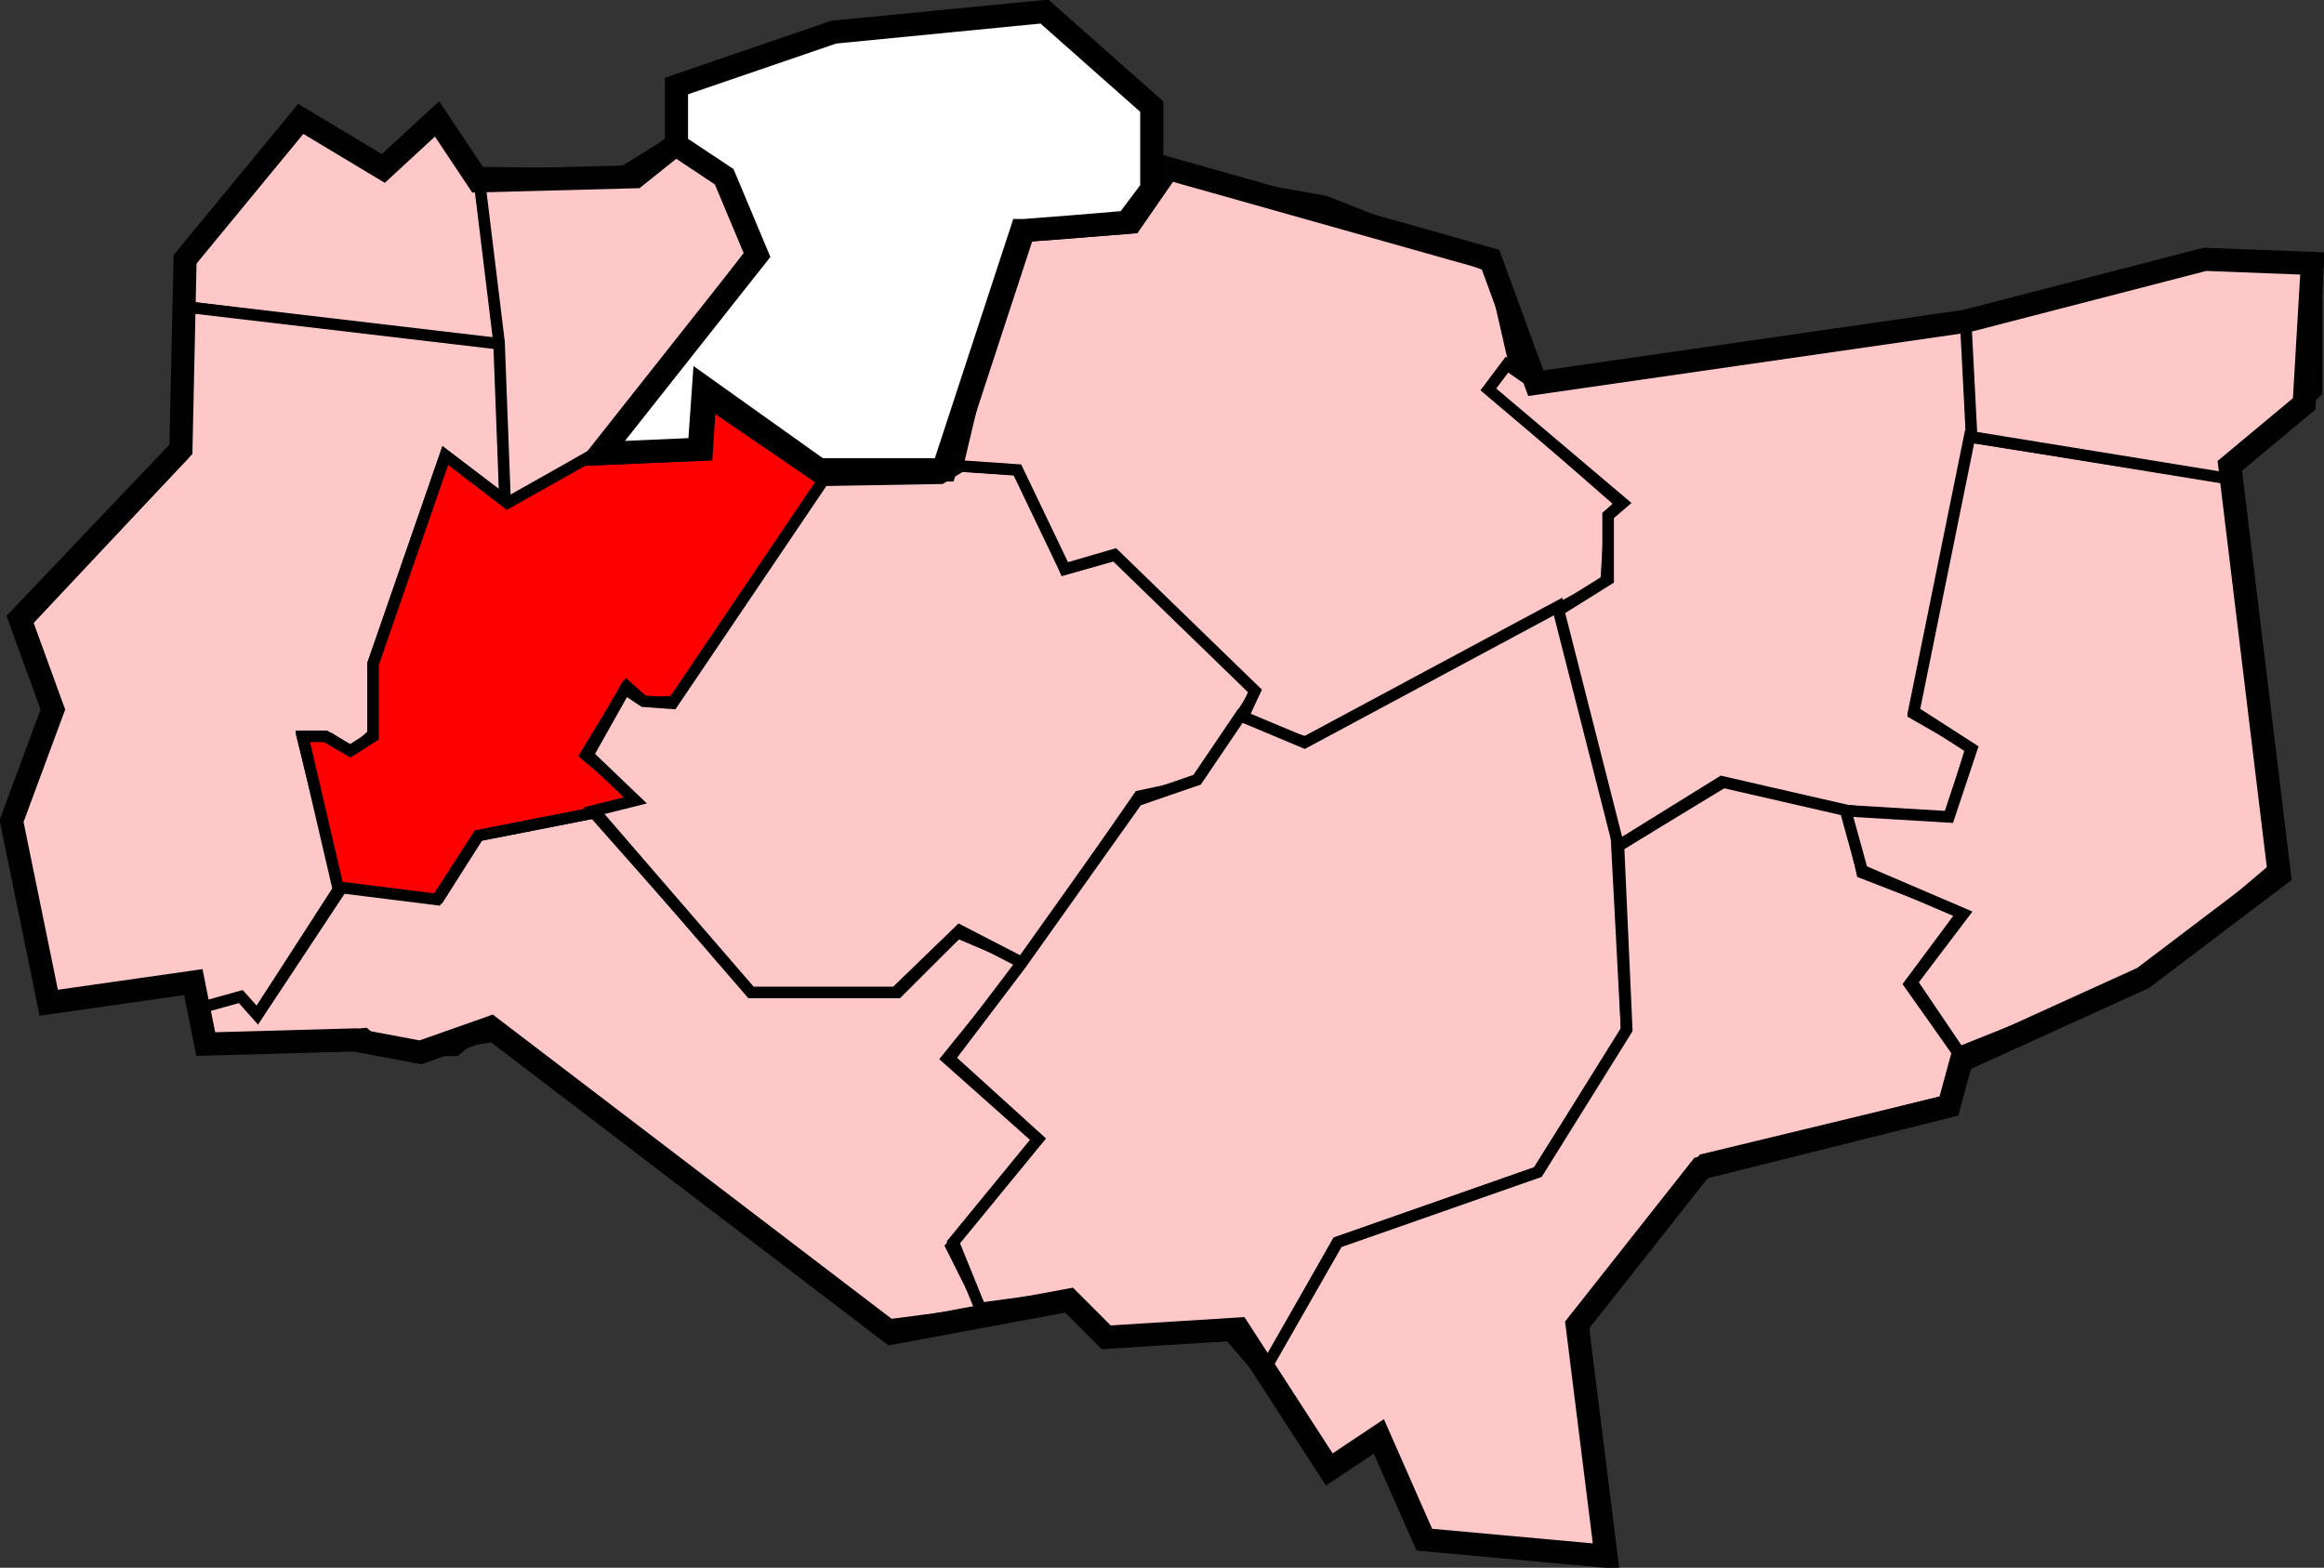
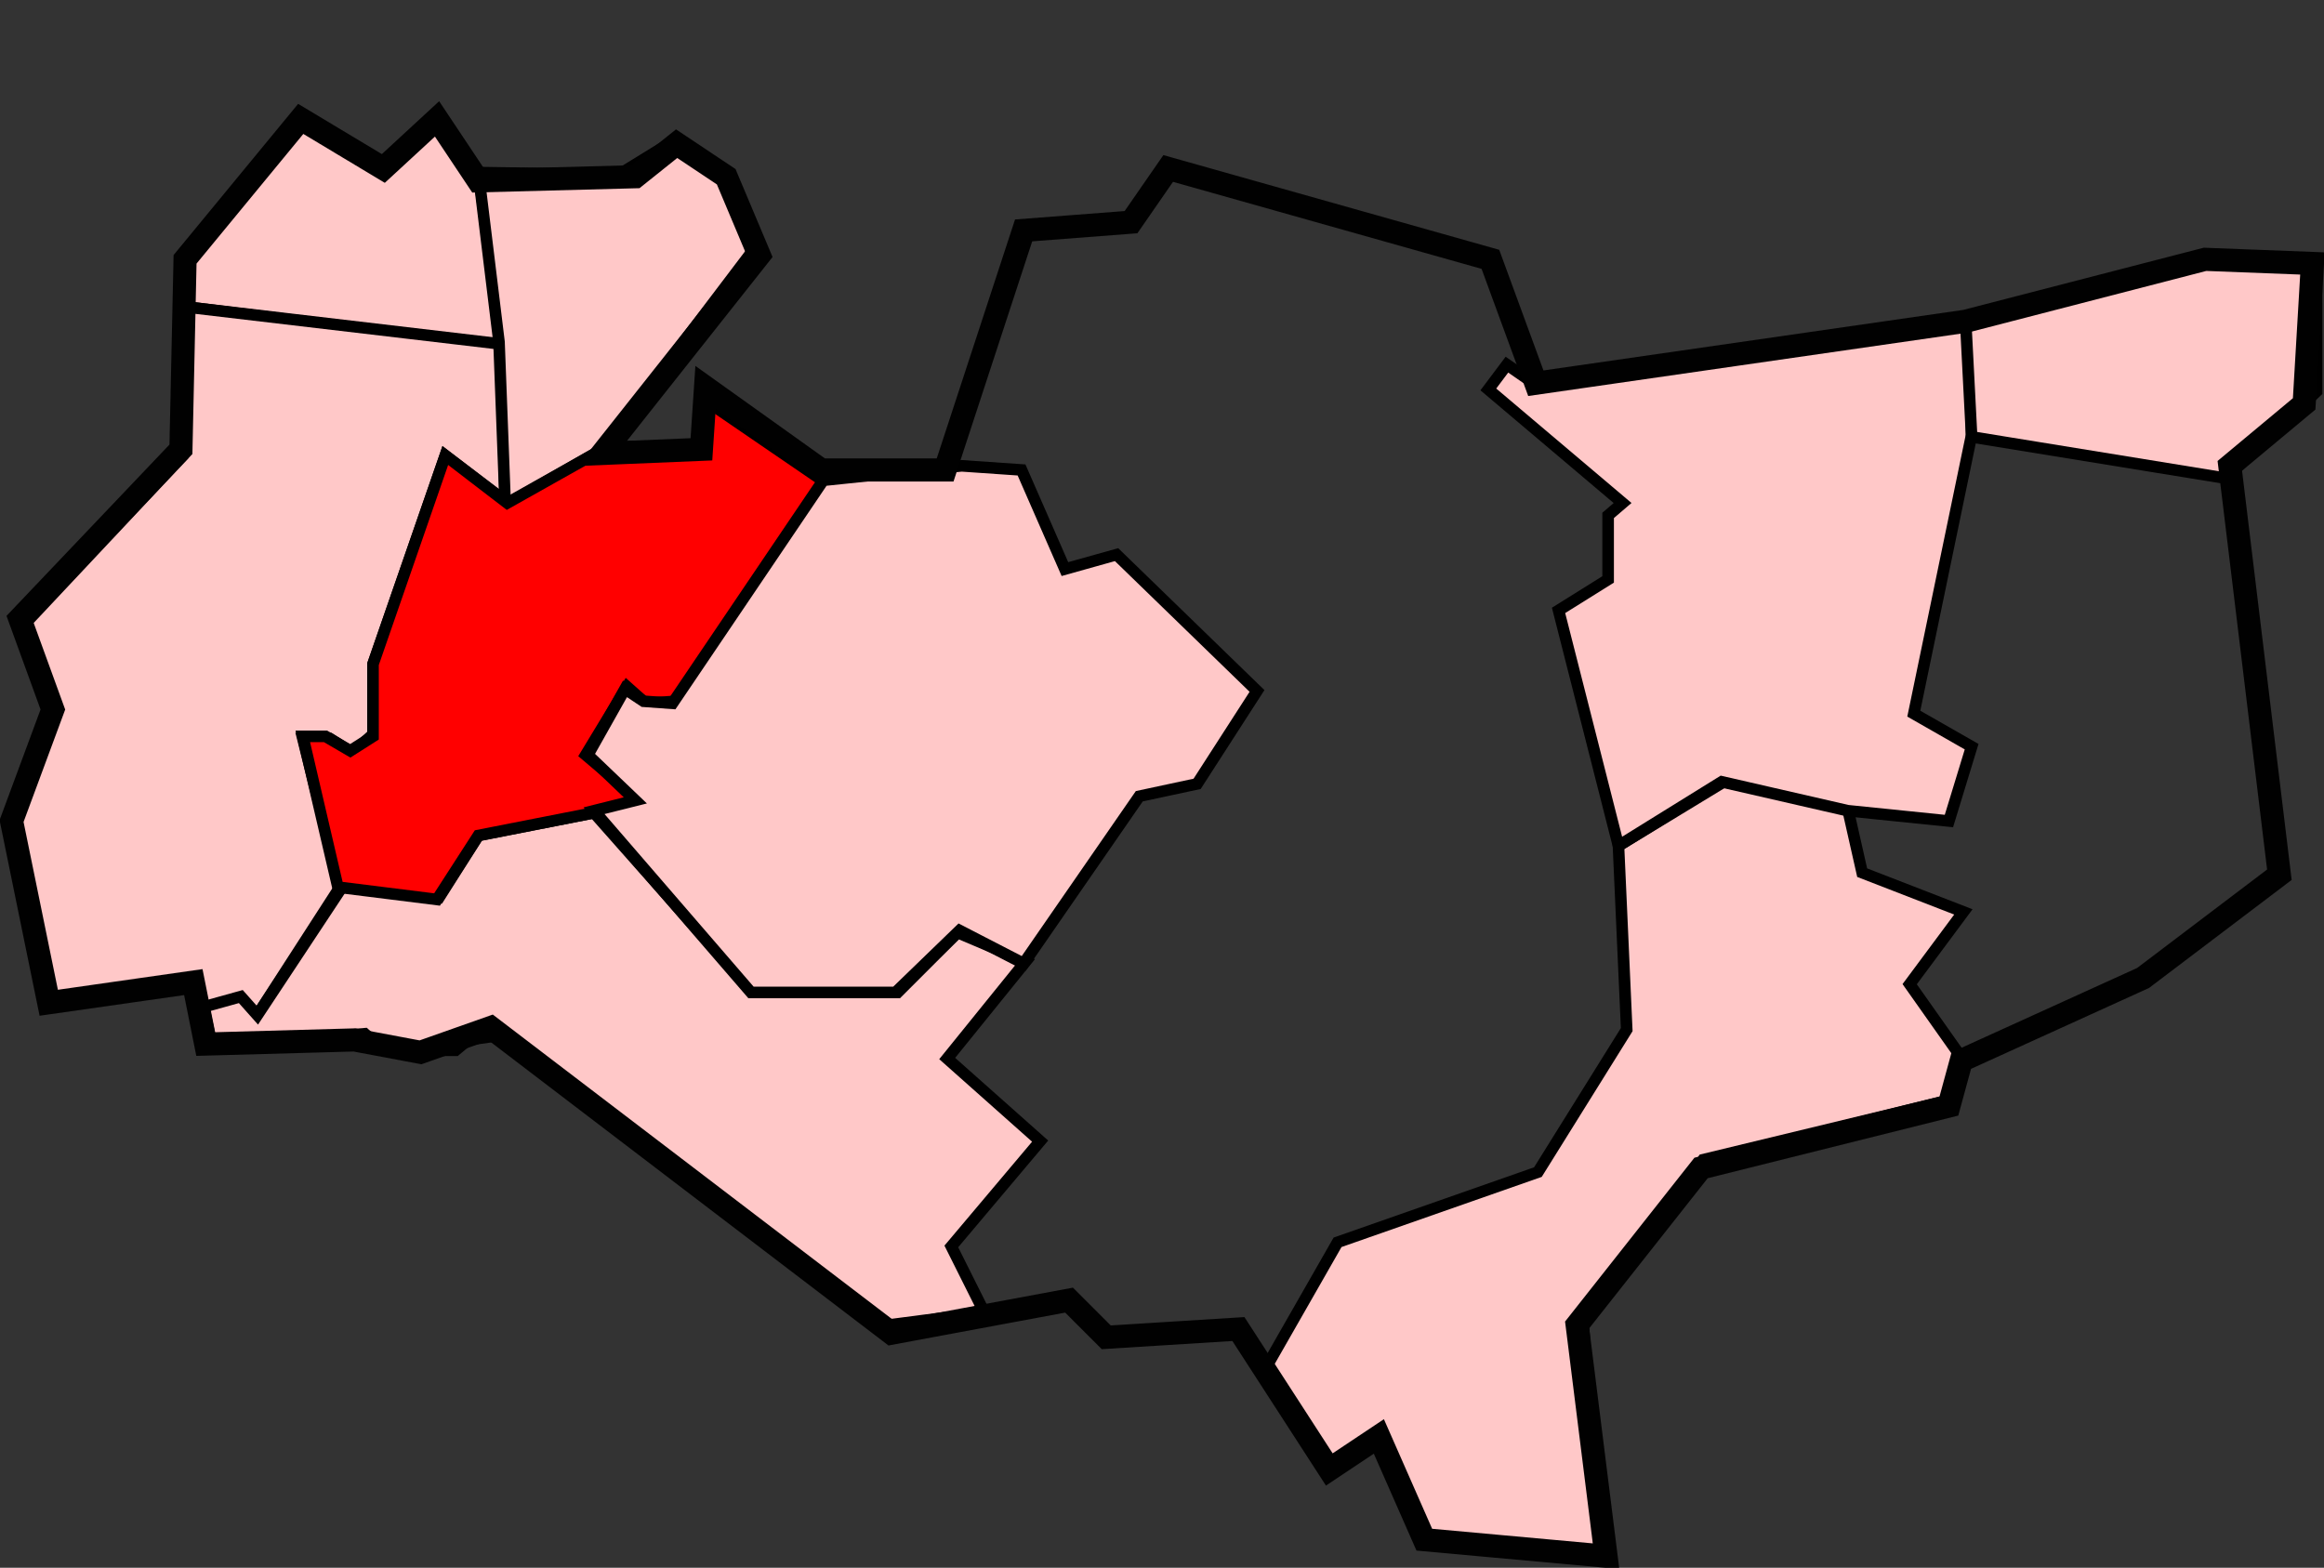
<svg xmlns="http://www.w3.org/2000/svg" xmlns:ns1="http://sodipodi.sourceforge.net/DTD/sodipodi-0.dtd" xmlns:ns2="http://www.inkscape.org/namespaces/inkscape" id="svg2" ns1:version="0.32" ns2:version="0.45" width="200.929" height="135.567" version="1.0" ns1:docbase="/Users/richardthompson/Desktop" ns1:docname="KentCanterbury.svg" ns2:output_extension="org.inkscape.output.svg.inkscape" ns1:modified="true">
  <rect width="100%" height="100%" fill="#333333" stroke="none" />
  <defs id="defs5" />
  <ns1:namedview ns2:window-height="766" ns2:window-width="1044" ns2:pageshadow="2" ns2:pageopacity="0.0" guidetolerance="10.0" gridtolerance="10.0" objecttolerance="10.0" borderopacity="1.0" bordercolor="#666666" pagecolor="#ffffff" id="base" ns2:zoom="1.979899" ns2:cx="140.5727" ns2:cy="70.774391" ns2:window-x="554" ns2:window-y="130" ns2:current-layer="svg2" />
  <path style="fill:#ffc8c8;fill-opacity:1;fill-rule:evenodd;stroke:#000000;stroke-width:1px;stroke-linecap:butt;stroke-linejoin:miter;stroke-opacity:1" d="M 16,26.531 L 43.5,29.924 L 41.357,14.924 L 37.429,10.281 L 32.786,14.567 L 26.357,10.281 L 16,21.71 L 16,26.531 z " id="path4110" ns1:nodetypes="cccccccc" />
  <path style="fill:#ffc8c8;fill-opacity:1;fill-rule:evenodd;stroke:#000000;stroke-width:1px;stroke-linecap:butt;stroke-linejoin:miter;stroke-opacity:1" d="M 16,26.531 L 43.321,29.746 L 43.679,43.317 L 38.5,39.388 L 32.25,57.424 L 32.25,63.496 L 30.464,65.103 L 28.5,63.853 L 26.179,63.853 L 29.393,76.71 L 22.25,87.781 L 21,86.71 L 17.25,87.067 L 16.714,85.103 L 4.571,86.71 L 1.179,71.353 L 4.75,61.71 L 2.071,54.031 L 15.821,39.388 L 16,26.531 z " id="path4112" />
  <path style="fill:#ffc8c8;fill-opacity:1;fill-rule:evenodd;stroke:#000000;stroke-width:1px;stroke-linecap:butt;stroke-linejoin:miter;stroke-opacity:1" d="M 41.357,14.924 L 53.5,15.103 L 58.143,12.246 L 62.752,15.309 L 65.464,21.174 L 52.071,38.853 L 43.679,43.674 L 43.143,29.567 L 41.357,14.924 z " id="path4114" ns1:nodetypes="ccccccccc" />
  <path style="fill:#ffc8c8;fill-opacity:1;fill-rule:evenodd;stroke:#000000;stroke-width:1px;stroke-linecap:butt;stroke-linejoin:miter;stroke-opacity:1" d="M 17.607,87.067 L 18.321,90.46 L 31.536,89.388 L 33.143,90.817 L 39.393,90.817 L 40.464,89.924 L 42.964,89.567 L 76.893,114.567 L 85.107,113.496 L 82.25,107.781 L 89.929,98.674 L 81.893,91.531 L 88.679,83.138 L 82.786,80.638 L 77.607,85.817 L 65.107,85.817 L 51.357,70.281 L 41.357,72.246 L 37.964,77.603 L 29.571,76.71 L 22.25,87.781 L 20.821,86.174 L 17.607,87.067 z " id="path4116" />
  <path style="fill:#ff0000;fill-opacity:1;fill-rule:evenodd;stroke:#000000;stroke-width:1px;stroke-linecap:butt;stroke-linejoin:miter;stroke-opacity:1" d="M 52.429,38.674 L 60.464,38.496 L 61.179,34.746 L 71.357,41.71 L 58.5,60.638 L 55.821,60.817 L 54.214,59.388 L 50.643,65.281 L 55.286,69.21 L 51.357,70.281 L 41.357,72.246 L 37.786,77.781 L 29.214,76.71 L 26.179,63.674 L 28.143,63.674 L 30.286,64.924 L 32.25,63.674 L 32.25,57.424 L 38.5,39.388 L 43.857,43.496 L 52.429,38.674 z " id="path4118" ns1:nodetypes="ccccccccccccccccccccc" />
-   <path style="fill:#ffc8c8;fill-opacity:1;fill-rule:evenodd;stroke:#000000;stroke-width:1px;stroke-linecap:butt;stroke-linejoin:miter;stroke-opacity:1" d="M 71.179,41.531 L 81.357,41.353 L 83.143,40.281 L 88.321,40.638 L 92.071,49.21 L 96.536,47.96 L 108.679,59.746 L 103.5,67.781 L 98.5,68.853 L 88.5,83.317 L 82.964,80.46 L 77.429,85.817 L 64.929,85.817 L 51.357,70.103 L 54.929,69.21 L 50.821,65.281 L 54.036,59.567 L 55.643,60.638 L 58.143,60.817 L 71.179,41.531 z " id="path4121" />
-   <path style="fill:#ffc8c8;fill-opacity:1;fill-rule:evenodd;stroke:#000000;stroke-width:1px;stroke-linecap:butt;stroke-linejoin:miter;stroke-opacity:1" d="M 82.786,40.281 L 87.964,40.638 L 92.071,49.21 L 96.357,47.96 L 108.5,59.746 L 107.25,62.424 L 112.964,64.21 L 138.857,50.46 L 139.214,44.567 L 140.107,43.496 L 128.857,33.674 L 131,31.71 L 129.036,23.138 L 114.571,17.424 L 100.464,14.924 L 96.714,19.388 L 87.786,19.21 L 82.786,40.281 z " id="path4123" />
-   <path style="fill:#ffc8c8;fill-opacity:1;fill-rule:evenodd;stroke:#000000;stroke-width:1px;stroke-linecap:butt;stroke-linejoin:miter;stroke-opacity:1" d="M 84.75,113.138 L 92.607,112.067 L 95.286,115.817 L 106,115.103 L 109.214,118.853 L 115.643,107.424 L 132.964,101.353 L 140.643,89.21 L 139.75,72.246 L 134.75,52.424 L 112.786,64.21 L 107.25,61.888 L 103.5,67.424 L 98.321,69.21 L 88.221,83.422 L 82.071,91.531 L 89.75,98.496 L 82.429,107.424 L 84.75,113.138 z " id="path4125" ns1:nodetypes="ccccccccccccccccccc" />
+   <path style="fill:#ffc8c8;fill-opacity:1;fill-rule:evenodd;stroke:#000000;stroke-width:1px;stroke-linecap:butt;stroke-linejoin:miter;stroke-opacity:1" d="M 71.179,41.531 L 83.143,40.281 L 88.321,40.638 L 92.071,49.21 L 96.536,47.96 L 108.679,59.746 L 103.5,67.781 L 98.5,68.853 L 88.5,83.317 L 82.964,80.46 L 77.429,85.817 L 64.929,85.817 L 51.357,70.103 L 54.929,69.21 L 50.821,65.281 L 54.036,59.567 L 55.643,60.638 L 58.143,60.817 L 71.179,41.531 z " id="path4121" />
  <path style="fill:#ffc8c8;fill-opacity:1;fill-rule:evenodd;stroke:#000000;stroke-width:1px;stroke-linecap:butt;stroke-linejoin:miter;stroke-opacity:1" d="M 109.214,118.674 L 114.929,127.246 L 119.393,124.388 L 123.321,133.317 L 138.321,134.388 L 136.893,114.567 L 147.25,100.281 L 168.679,95.103 L 169.393,91.174 L 165.107,85.103 L 169.75,78.853 L 161,75.46 L 159.75,69.924 L 149.036,67.603 L 139.929,73.138 L 140.643,89.031 L 132.964,101.353 L 115.643,107.424 L 109.214,118.674 z " id="path4127" />
  <path style="fill:#ffc8c8;fill-opacity:1;fill-rule:evenodd;stroke:#000000;stroke-width:1px;stroke-linecap:butt;stroke-linejoin:miter;stroke-opacity:1" d="M 139.929,73.138 L 148.857,67.603 L 159.75,70.103 L 168.5,70.996 L 170.464,64.567 L 165.464,61.71 L 170.464,37.603 L 170.286,27.424 L 132.607,33.138 L 130.286,31.531 L 128.679,33.674 L 140.286,43.496 L 139.036,44.567 L 139.036,50.103 L 134.75,52.781 L 139.929,73.138 z " id="path4129" />
-   <path style="fill:#ffc8c8;fill-opacity:1;fill-rule:evenodd;stroke:#000000;stroke-width:1px;stroke-linecap:butt;stroke-linejoin:miter;stroke-opacity:1" d="M 169.393,90.996 L 185.464,84.567 L 197.25,74.567 L 192.964,41.353 L 170.286,37.781 L 165.464,61.531 L 170.464,64.746 L 168.5,70.638 L 159.571,70.103 L 161,75.281 L 169.75,79.031 L 165.286,84.924 L 169.393,90.996 z " id="path4131" />
  <path style="fill:#ffc8c8;fill-opacity:1;fill-rule:evenodd;stroke:#000000;stroke-width:1px;stroke-linecap:butt;stroke-linejoin:miter;stroke-opacity:1" d="M 169.929,27.424 L 188.679,22.781 L 200.286,22.781 L 200.286,33.853 L 192.429,41.353 L 170.464,37.781 L 169.929,27.424 z " id="path4133" />
  <path style="fill:none;fill-opacity:1;fill-rule:evenodd;stroke:#010101;stroke-width:2;stroke-linecap:butt;stroke-linejoin:miter;stroke-miterlimit:4;stroke-dasharray:none;stroke-opacity:1" d="M 16.714,84.924 L 17.786,90.281 L 30.643,89.924 L 36.357,90.996 L 42.429,88.853 L 77.071,115.281 L 92.429,112.424 L 95.643,115.638 L 107.071,114.924 L 114.929,127.067 L 119.214,124.21 L 123.143,133.138 L 138.857,134.567 L 136.357,114.567 L 147.071,100.996 L 168.5,95.638 L 169.571,91.71 L 185.286,84.567 L 197.071,75.638 L 192.786,40.281 L 199.214,34.924 L 199.929,22.781 L 190.643,22.424 L 169.929,27.781 L 132.786,33.138 L 128.857,22.424 L 101,14.567 L 97.786,19.21 L 88.5,19.924 L 81.714,40.638 L 71,40.638 L 61,33.496 L 60.643,38.853 L 52.071,39.21 L 65.643,22.067 L 62.786,15.281 L 58.5,12.424 L 54.929,15.281 L 41.357,15.638 L 37.786,10.281 L 33.143,14.567 L 26,10.281 L 16,22.424 L 15.643,38.853 L 1.714,53.496 L 4.571,61.353 L 1,70.996 L 4.214,86.71 L 16.714,84.924 z " id="path2161" />
-   <path style="fill:#ffffff;fill-opacity:1;fill-rule:evenodd;stroke:#000000;stroke-width:2;stroke-linecap:butt;stroke-linejoin:miter;stroke-miterlimit:4;stroke-dasharray:none;stroke-opacity:1" d="M 90.299,1 L 72.08,2.781 L 58.487,7.438 L 58.487,12.438 L 58.424,12.5 L 62.612,15.281 L 65.455,22.062 L 51.893,39.219 L 60.455,38.844 L 60.83,33.5 L 70.83,40.625 L 81.549,40.625 L 88.33,19.938 L 88.487,19.938 L 92.549,19.625 L 97.424,19.219 L 99.58,16.344 L 99.58,9.219 L 90.299,1 z " id="path3133" />
</svg>